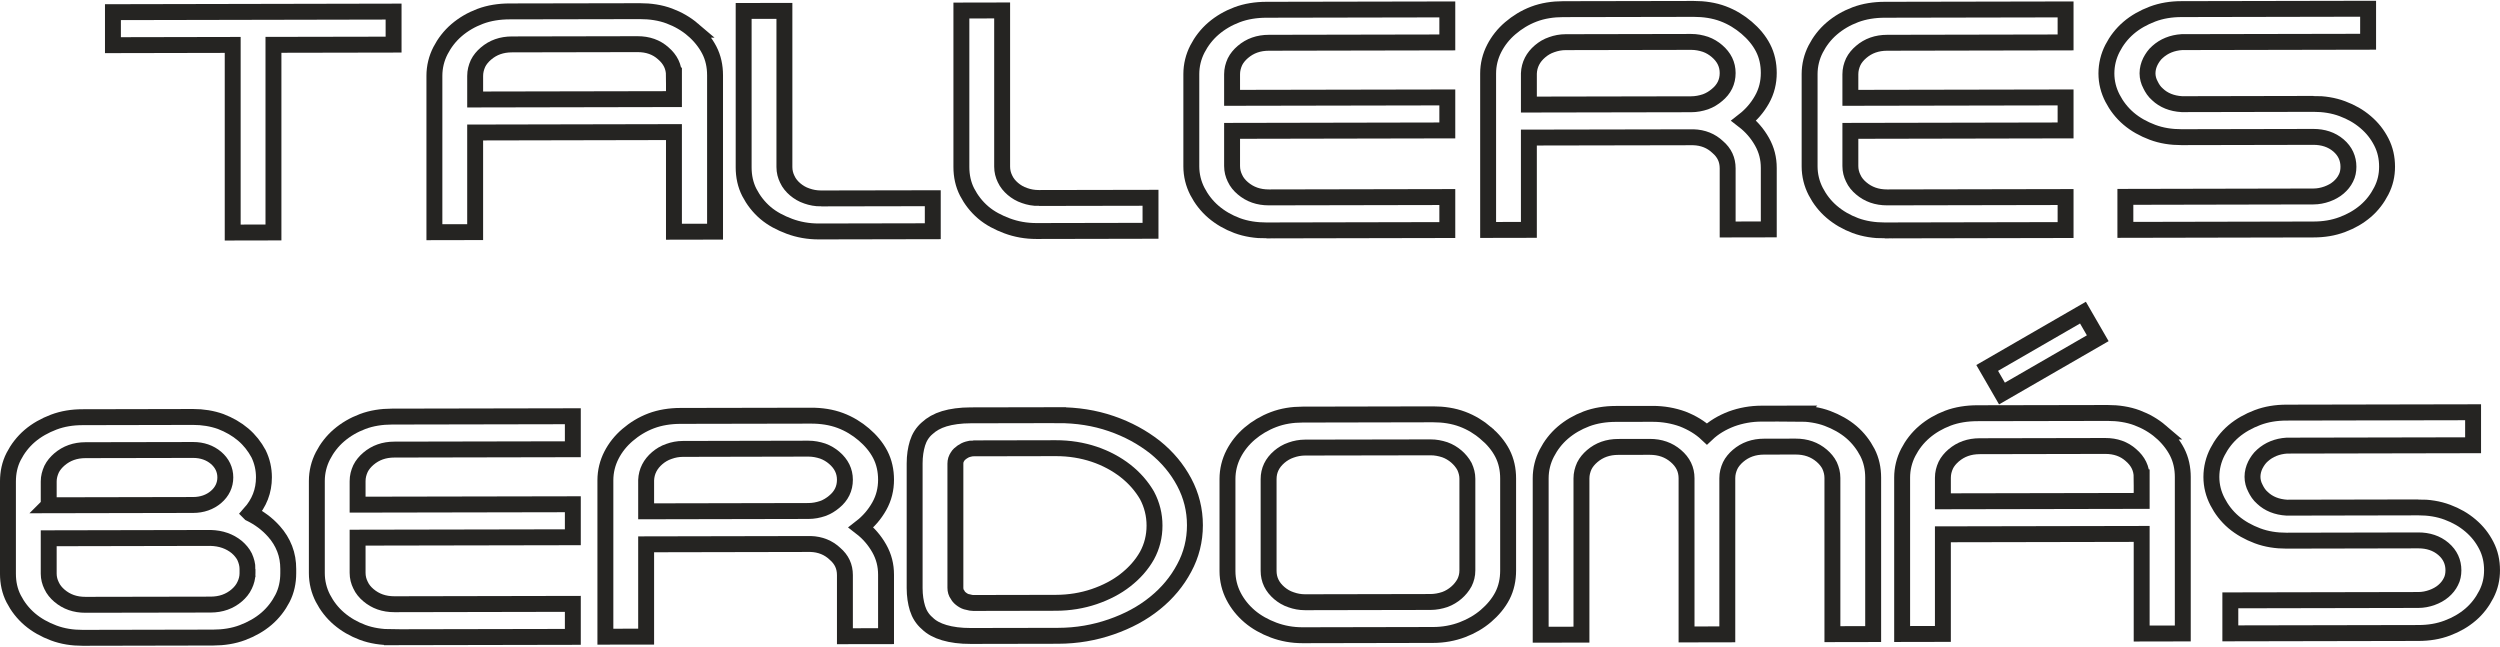
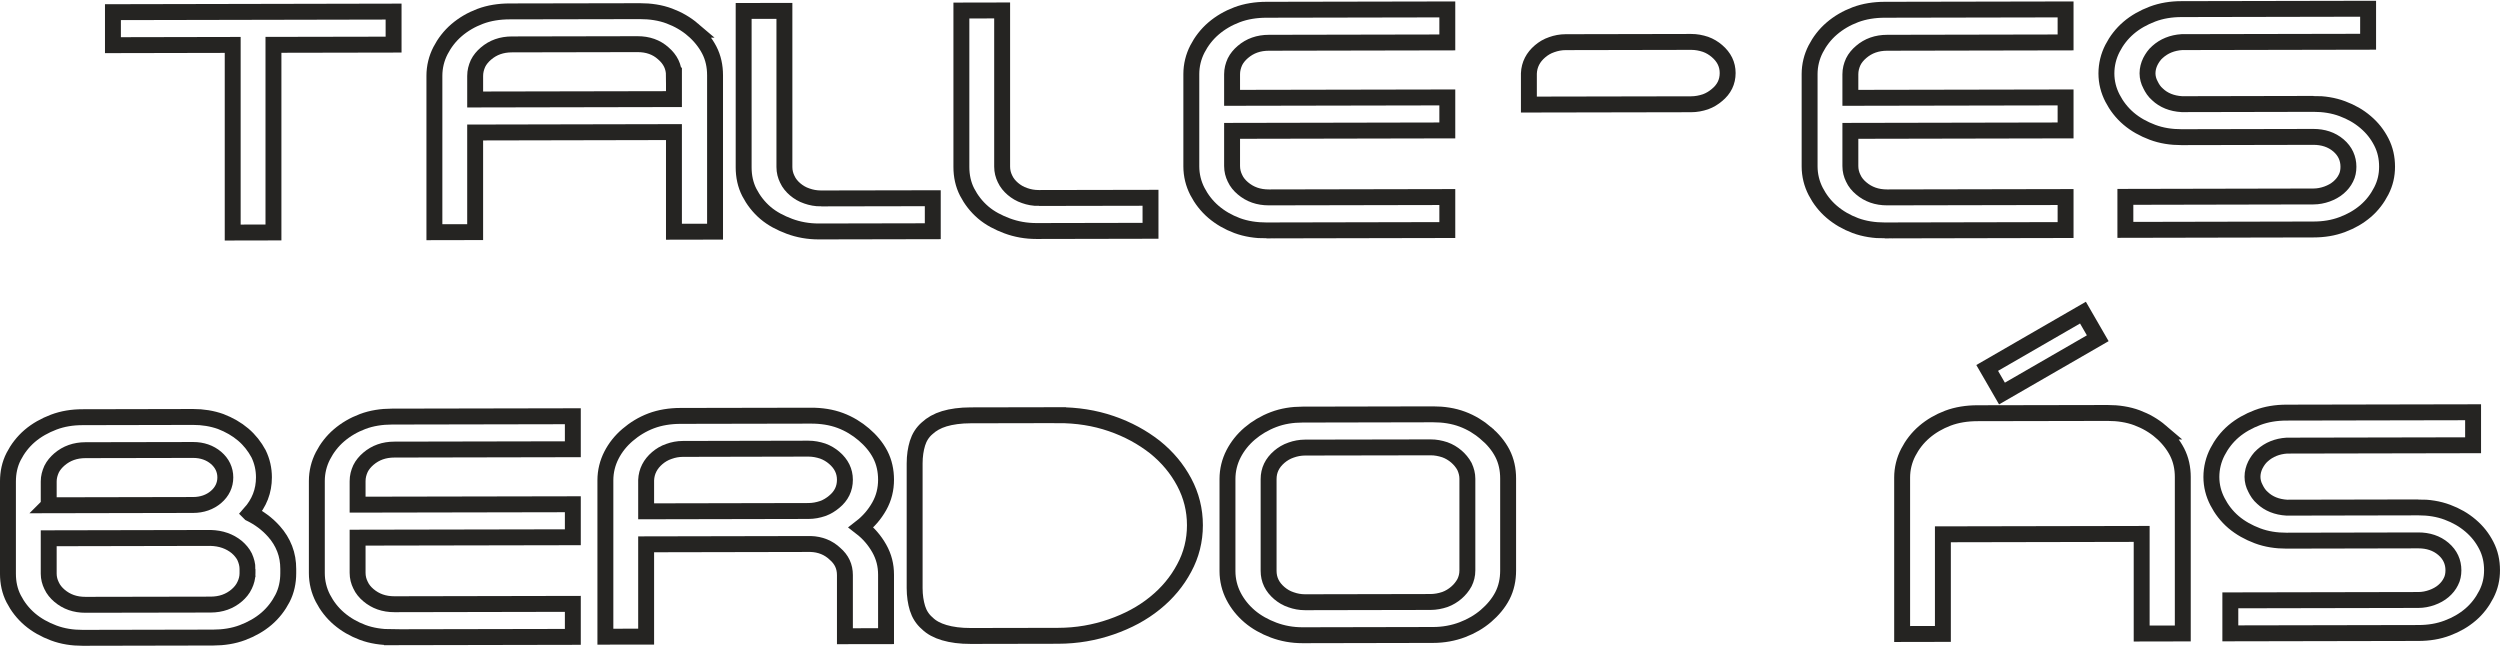
<svg xmlns="http://www.w3.org/2000/svg" xml:space="preserve" width="290px" height="75px" version="1.1" style="shape-rendering:geometricPrecision; text-rendering:geometricPrecision; image-rendering:optimizeQuality; fill-rule:evenodd; clip-rule:evenodd" viewBox="0 0 122261 31544">
  <defs>
    <style type="text/css">
   
    .str0 {stroke:#252422;stroke-width:778.39}
    .fil0 {fill:none;fill-rule:nonzero}
   
  </style>
  </defs>
  <g id="Capa_x0020_1">
    <g id="_2472668767984">
      <path class="fil0 str0" d="M19167 31125c-507,1 -997,-73 -1434,-236 -437,-164 -822,-387 -1154,-671 -332,-283 -594,-626 -787,-999 -192,-373 -297,-792 -297,-1225l0 -4513c0,-434 105,-852 297,-1226 193,-375 455,-719 787,-1003 332,-285 717,-510 1154,-675 437,-166 927,-241 1434,-242l8847 -17 0 1614 -8725 17c-506,0 -926,151 -1276,450 -157,135 -297,300 -384,479 -88,195 -141,389 -141,614l0 1150 10526 -20 0 1614 -10526 20 0 1719c0,224 53,418 141,597 87,195 227,359 384,493 350,298 770,447 1276,446l8725 -17 0 1614 -8847 17z" />
      <path class="fil0 str0" d="M12104 27791c0,-209 -53,-403 -140,-598 -88,-179 -228,-342 -385,-477 -350,-283 -770,-432 -1277,-446l-7920 16 0 1734c0,209 53,403 140,582 88,195 228,358 385,493 350,298 769,446 1276,445l6119 -11c507,-2 927,-152 1277,-451 157,-135 297,-300 385,-494 87,-180 140,-374 140,-583l0 -210z" />
      <path class="fil0 str0" d="M2382 24672l7064 -14c437,-1 822,-136 1119,-391 297,-254 454,-583 454,-957 0,-374 -157,-702 -454,-956 -297,-253 -682,-387 -1119,-386l-5263 10c-507,1 -926,152 -1276,451 -157,135 -297,300 -385,479 -87,195 -140,389 -140,598l0 1166z" />
-       <path class="fil0 str0" d="M47597 21888c-70,0 -157,15 -262,45 -105,30 -193,76 -280,135 -87,60 -175,135 -227,225 -70,105 -105,209 -105,344l0 6068c0,134 35,253 105,343 52,105 140,179 227,239 87,59 175,104 280,119 105,30 192,44 262,44l4039 -8c664,-1 1294,-107 1871,-302 576,-196 1101,-466 1538,-811 437,-344 787,-733 1049,-1197 245,-449 367,-943 367,-1465 0,-523 -122,-1017 -367,-1479 -262,-448 -612,-851 -1049,-1194 -437,-342 -962,-626 -1538,-819 -577,-193 -1207,-296 -1871,-295l-4039 8z" />
      <path class="fil0 str0" d="M51741 20266c926,-2 1783,131 2605,413 822,282 1521,670 2133,1147 612,492 1084,1059 1434,1716 349,656 524,1358 524,2106 0,747 -175,1450 -524,2093 -350,658 -822,1227 -1434,1721 -612,495 -1311,870 -2133,1156 -822,285 -1679,436 -2605,438l-4266 8c-507,2 -944,-58 -1294,-162 -350,-103 -630,-253 -839,-461 -228,-194 -385,-448 -473,-731 -87,-284 -139,-613 -139,-987l0 -6097c0,-374 52,-703 139,-987 88,-284 245,-538 473,-733 209,-195 489,-360 839,-465 350,-105 787,-166 1294,-167l4266 -8z" />
      <path class="fil0 str0" d="M39537 24952c245,0 472,-45 699,-121 210,-75 402,-195 560,-329 349,-285 524,-644 524,-1078 0,-418 -175,-776 -524,-1074 -158,-135 -350,-253 -560,-328 -227,-74 -454,-119 -699,-119l-6137 13c-245,0 -472,45 -682,121 -227,75 -419,195 -577,330 -332,284 -524,643 -542,1077l0 1524 7938 -16z" />
      <path class="fil0 str0" d="M41320 31076l0 -2989c0,-418 -157,-761 -489,-1045 -315,-298 -717,-462 -1189,-476l-8043 16 0 4514 -1993 3 0 -4513 0 -3138c0,-434 105,-852 297,-1226 192,-375 455,-704 787,-988 332,-285 717,-525 1154,-690 437,-165 927,-241 1434,-242l6381 -12c507,-2 997,72 1434,236 437,163 822,402 1154,685 332,283 612,612 804,985 192,373 280,791 280,1225 0,463 -105,897 -332,1301 -228,404 -525,748 -892,1033 367,283 664,626 892,1029 227,403 332,821 332,1285l0 3004 -2011 3z" />
      <path class="fil0 str0" d="M71761 23375c0,-209 -52,-403 -140,-597 -105,-194 -245,-358 -402,-493 -157,-134 -350,-253 -560,-327 -227,-74 -454,-119 -699,-118l-6137 11c-245,1 -472,46 -682,121 -227,76 -419,196 -577,330 -349,300 -524,659 -524,1093l0 4483c0,433 175,792 524,1090 158,134 350,254 577,327 210,75 437,119 682,119l6137 -12c245,-1 472,-46 699,-121 210,-75 403,-195 560,-330 157,-135 297,-300 402,-494 88,-180 140,-374 140,-598l0 -4484z" />
      <path class="fil0 str0" d="M72670 21147c332,283 612,611 805,985 192,373 279,791 279,1224l0 4514c0,433 -87,852 -279,1226 -193,374 -473,703 -805,988 -332,284 -717,509 -1154,674 -437,166 -927,257 -1433,257l-6382 13c-507,1 -979,-88 -1416,-251 -438,-164 -840,-387 -1172,-670 -332,-284 -594,-612 -787,-985 -192,-373 -297,-792 -297,-1225l0 -4514c0,-433 105,-852 297,-1226 193,-374 455,-703 787,-988 332,-284 734,-524 1172,-689 437,-166 909,-241 1416,-242l6382 -13c506,-1 996,73 1433,237 437,163 822,402 1154,685z" />
      <path class="fil0 str0" d="M118269 24776c507,-1 980,73 1417,236 437,164 804,372 1136,656 332,283 577,596 769,970 193,373 280,776 280,1210 0,418 -87,807 -280,1181 -192,374 -437,703 -769,988 -332,284 -699,494 -1136,659 -437,166 -910,242 -1417,242l-9196 18 0 -1614 9196 -18c228,0 455,-45 665,-121 210,-75 402,-180 559,-314 158,-136 280,-285 367,-464 88,-165 123,-359 123,-554 0,-403 -157,-761 -490,-1045 -332,-283 -752,-417 -1224,-416l-6451 13c-507,1 -979,-73 -1416,-237 -437,-163 -839,-387 -1172,-670 -332,-283 -594,-626 -786,-1000 -193,-373 -298,-776 -298,-1209 0,-434 105,-853 298,-1227 192,-374 454,-718 786,-1003 333,-284 735,-509 1172,-674 437,-165 909,-241 1416,-242l9127 -18 0 1614 -9110 18c-472,31 -874,196 -1189,480 -157,135 -262,300 -349,464 -88,180 -140,374 -140,583 0,195 52,389 140,553 87,179 192,344 349,478 298,283 700,447 1189,476l6434 -13z" />
      <path class="fil0 str0" d="M105663 21064c333,284 612,627 805,1000 192,373 280,792 280,1225l0 7652 -2011 4 0 -4872 -9721 19 0 4872 -1993 4 0 -7652c0,-433 105,-852 297,-1226 192,-374 455,-718 787,-1003 332,-284 716,-509 1154,-675 437,-165 926,-240 1433,-242l6382 -12c507,-1 997,73 1434,236 437,164 821,387 1153,670z" />
-       <path class="fil0 str0" d="M104737 23308c0,-433 -175,-792 -525,-1090 -332,-298 -752,-447 -1258,-446l-6137 12c-508,1 -927,152 -1277,451 -157,135 -297,300 -384,479 -88,195 -140,389 -140,613l0 1151 9721 -19 0 -1151z" />
-       <path class="fil0 str0" d="M87935 20188c507,-1 996,73 1433,236 438,164 840,387 1172,670 332,284 594,627 787,1000 192,373 279,791 279,1225l0 7652 -1993 4 0 -7637c0,-224 -52,-419 -139,-613 -88,-179 -228,-343 -385,-477 -350,-298 -770,-447 -1277,-446l-1538 3c-507,1 -927,151 -1277,451 -157,135 -297,299 -384,479 -88,194 -140,389 -140,613l0 7637 -1993 4 0 -7637c0,-433 -175,-792 -525,-1090 -349,-298 -769,-447 -1276,-446l-1539 3c-507,1 -926,151 -1276,451 -157,135 -297,299 -385,479 -87,194 -139,389 -139,613l0 7637 -1994 4 0 -7652c0,-434 105,-852 298,-1226 192,-374 454,-718 786,-1003 332,-285 717,-509 1154,-675 437,-165 927,-241 1434,-242l1801 -3c524,-1 1014,88 1468,251 455,178 857,417 1189,730 332,-314 735,-555 1207,-735 454,-165 944,-256 1468,-257l1784 -3z" />
      <path class="fil0 str0" d="M92170 11231c-508,0 -997,-74 -1434,-237 -437,-163 -822,-387 -1154,-670 -333,-284 -595,-627 -787,-1000 -192,-373 -297,-791 -297,-1225l0 -4513c0,-434 105,-852 297,-1226 192,-374 454,-718 787,-1003 332,-285 717,-510 1154,-675 437,-165 926,-241 1434,-242l8846 -17 0 1614 -8724 17c-507,1 -927,151 -1276,451 -158,135 -298,300 -385,479 -88,194 -140,389 -140,613l0 1150 10525 -20 0 1614 -10525 21 0 1718c0,225 52,419 140,598 87,194 227,358 385,492 349,298 769,447 1276,446l8724 -17 0 1614 -8846 18z" />
      <path class="fil0 str0" d="M113136 5043c507,-1 979,73 1416,236 438,164 805,372 1137,656 332,283 577,596 769,970 192,373 280,777 280,1210 0,418 -88,807 -280,1181 -192,374 -437,703 -769,988 -332,284 -699,494 -1137,659 -437,166 -909,242 -1416,242l-9196 19 0 -1614 9196 -19c228,0 455,-45 665,-120 209,-76 402,-180 559,-315 157,-135 280,-285 367,-464 87,-165 122,-359 122,-554 0,-403 -157,-761 -489,-1045 -332,-283 -752,-417 -1224,-416l-6451 13c-508,1 -980,-73 -1417,-237 -437,-163 -839,-386 -1171,-670 -332,-283 -595,-626 -787,-1000 -192,-373 -297,-776 -297,-1209 0,-434 105,-853 297,-1226 192,-375 455,-719 787,-1003 332,-285 734,-510 1171,-675 437,-165 909,-241 1417,-242l9126 -18 0 1614 -9109 18c-472,31 -874,196 -1189,481 -157,134 -262,299 -349,463 -88,180 -141,374 -141,584 0,194 53,388 141,552 87,180 192,344 349,478 297,283 699,447 1189,476l6434 -13z" />
      <path class="fil0 str0" d="M82707 5061c245,-1 473,-46 699,-121 210,-75 402,-195 560,-330 350,-285 524,-644 524,-1077 0,-419 -174,-777 -524,-1075 -158,-135 -350,-254 -560,-328 -226,-74 -454,-119 -699,-118l-6136 12c-246,0 -473,46 -683,121 -227,75 -419,195 -576,330 -333,284 -525,643 -543,1077l0 1524 7938 -15z" />
-       <path class="fil0 str0" d="M84490 11185l0 -2989c0,-419 -157,-762 -489,-1046 -315,-298 -717,-462 -1189,-475l-8043 15 0 4514 -1993 4 0 -4514 0 -3138c0,-433 105,-852 298,-1226 192,-374 454,-704 786,-988 333,-285 717,-525 1154,-690 437,-166 927,-241 1434,-242l6382 -12c506,-1 996,72 1433,236 437,163 822,402 1154,685 332,283 612,611 804,985 193,373 280,791 280,1225 0,463 -105,897 -332,1301 -227,404 -525,748 -891,1033 366,283 664,626 891,1029 227,403 332,821 332,1285l0 3004 -2011 4z" />
      <path class="fil0 str0" d="M61933 11231c-507,0 -997,-74 -1434,-237 -437,-163 -822,-387 -1154,-670 -332,-284 -594,-627 -787,-1000 -192,-373 -297,-791 -297,-1225l0 -4513c0,-434 105,-852 297,-1226 193,-374 455,-718 787,-1003 332,-285 717,-510 1154,-675 437,-165 927,-241 1434,-242l8847 -17 0 1614 -8725 17c-507,1 -926,151 -1276,451 -158,135 -297,300 -385,479 -87,194 -140,389 -140,613l0 1150 10526 -20 0 1614 -10526 21 0 1718c0,225 53,419 140,598 88,194 227,358 385,492 350,298 769,447 1276,446l8725 -17 0 1614 -8847 18z" />
      <path class="fil0 str0" d="M50809 9645l5456 -10 0 1614 -5578 11c-507,1 -997,-88 -1434,-252 -437,-163 -839,-371 -1171,-655 -332,-283 -594,-626 -787,-999 -192,-374 -279,-792 -279,-1225l0 -7652 1993 -4 0 7637c0,224 52,418 139,597 88,194 228,359 385,493 157,134 350,253 577,327 210,75 437,119 699,118z" />
      <path class="fil0 str0" d="M40162 9666l5455 -10 0 1614 -5577 11c-508,1 -997,-88 -1435,-252 -437,-163 -839,-372 -1171,-655 -332,-283 -594,-626 -787,-999 -192,-374 -279,-792 -279,-1226l0 -7651 1993 -4 0 7637c0,224 53,418 140,597 87,194 227,359 384,493 158,134 350,253 577,327 210,74 437,119 700,118z" />
      <path class="fil0 str0" d="M32959 3658c0,-434 -176,-792 -525,-1090 -332,-298 -752,-447 -1259,-446l-6137 12c-507,1 -927,151 -1276,451 -158,135 -297,299 -385,479 -87,194 -140,389 -140,613l0 1151 9722 -19 0 -1151z" />
      <path class="fil0 str0" d="M33885 1414c332,284 612,627 804,1000 193,373 280,791 280,1225l0 7652 -2010 4 0 -4873 -9722 20 0 4872 -1993 4 0 -7652c0,-433 105,-852 297,-1226 193,-374 455,-718 787,-1003 332,-285 717,-510 1154,-675 437,-165 927,-241 1434,-242l6381 -12c508,-1 997,72 1434,236 437,163 822,387 1154,670z" />
      <polygon class="fil0 str0" points="11380,11335 11380,2159 5523,2171 5523,900 5523,557 19248,529 19248,2144 13373,2155 13373,11331 " />
      <polygon class="fil0 str0" points="97905,19208 97182,17956 101866,15251 102589,16504 " />
      <path class="fil0 str0" d="M12226 25071c454,223 839,506 1171,879 228,254 403,538 525,851 122,314 175,642 175,986l0 209c0,434 -88,853 -280,1227 -192,374 -455,718 -787,1002 -332,285 -734,510 -1172,675 -436,166 -926,241 -1433,242l-6382 13c-507,1 -979,-73 -1416,-237 -437,-163 -839,-386 -1171,-670 -332,-283 -595,-626 -787,-1000 -193,-373 -280,-791 -280,-1224l0 -4514c0,-433 87,-852 280,-1226 192,-374 455,-718 787,-1003 332,-284 734,-509 1171,-675 437,-165 909,-241 1416,-241l5403 -11c472,-1 926,73 1346,222 420,163 787,372 1102,640 314,268 559,582 752,940 174,358 262,747 262,1150 0,673 -228,1256 -682,1765z" />
    </g>
  </g>
</svg>